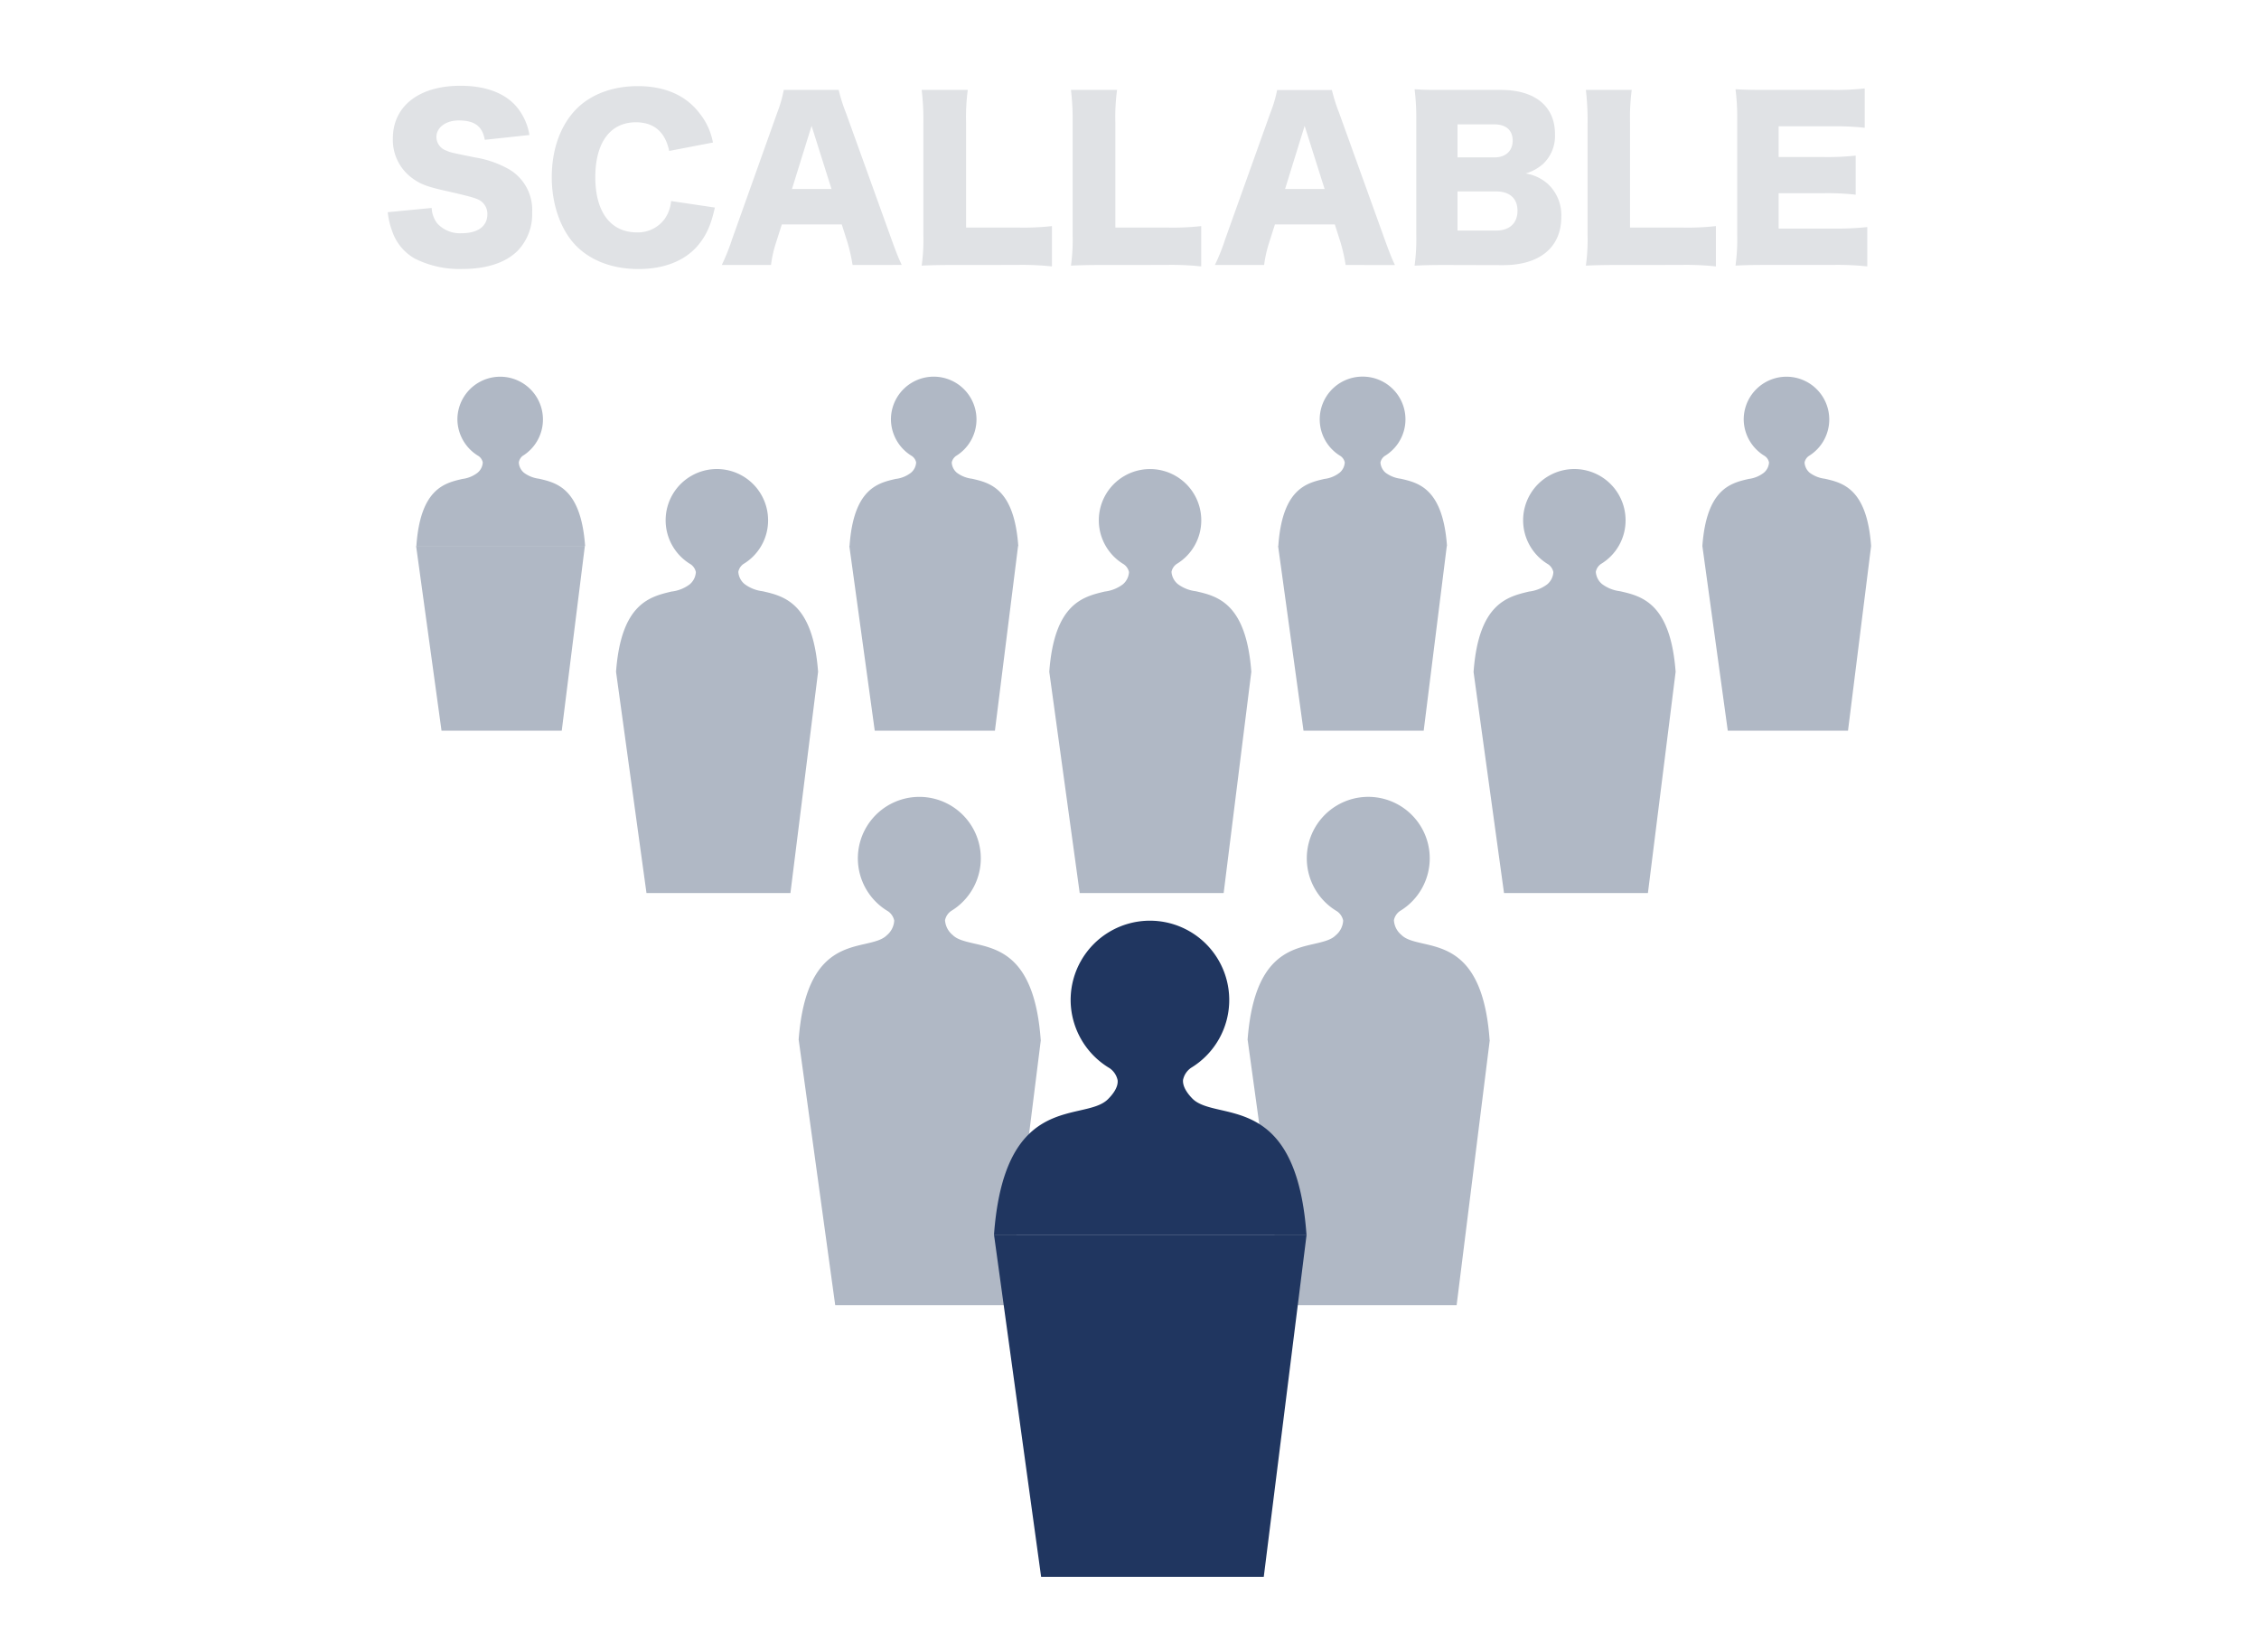
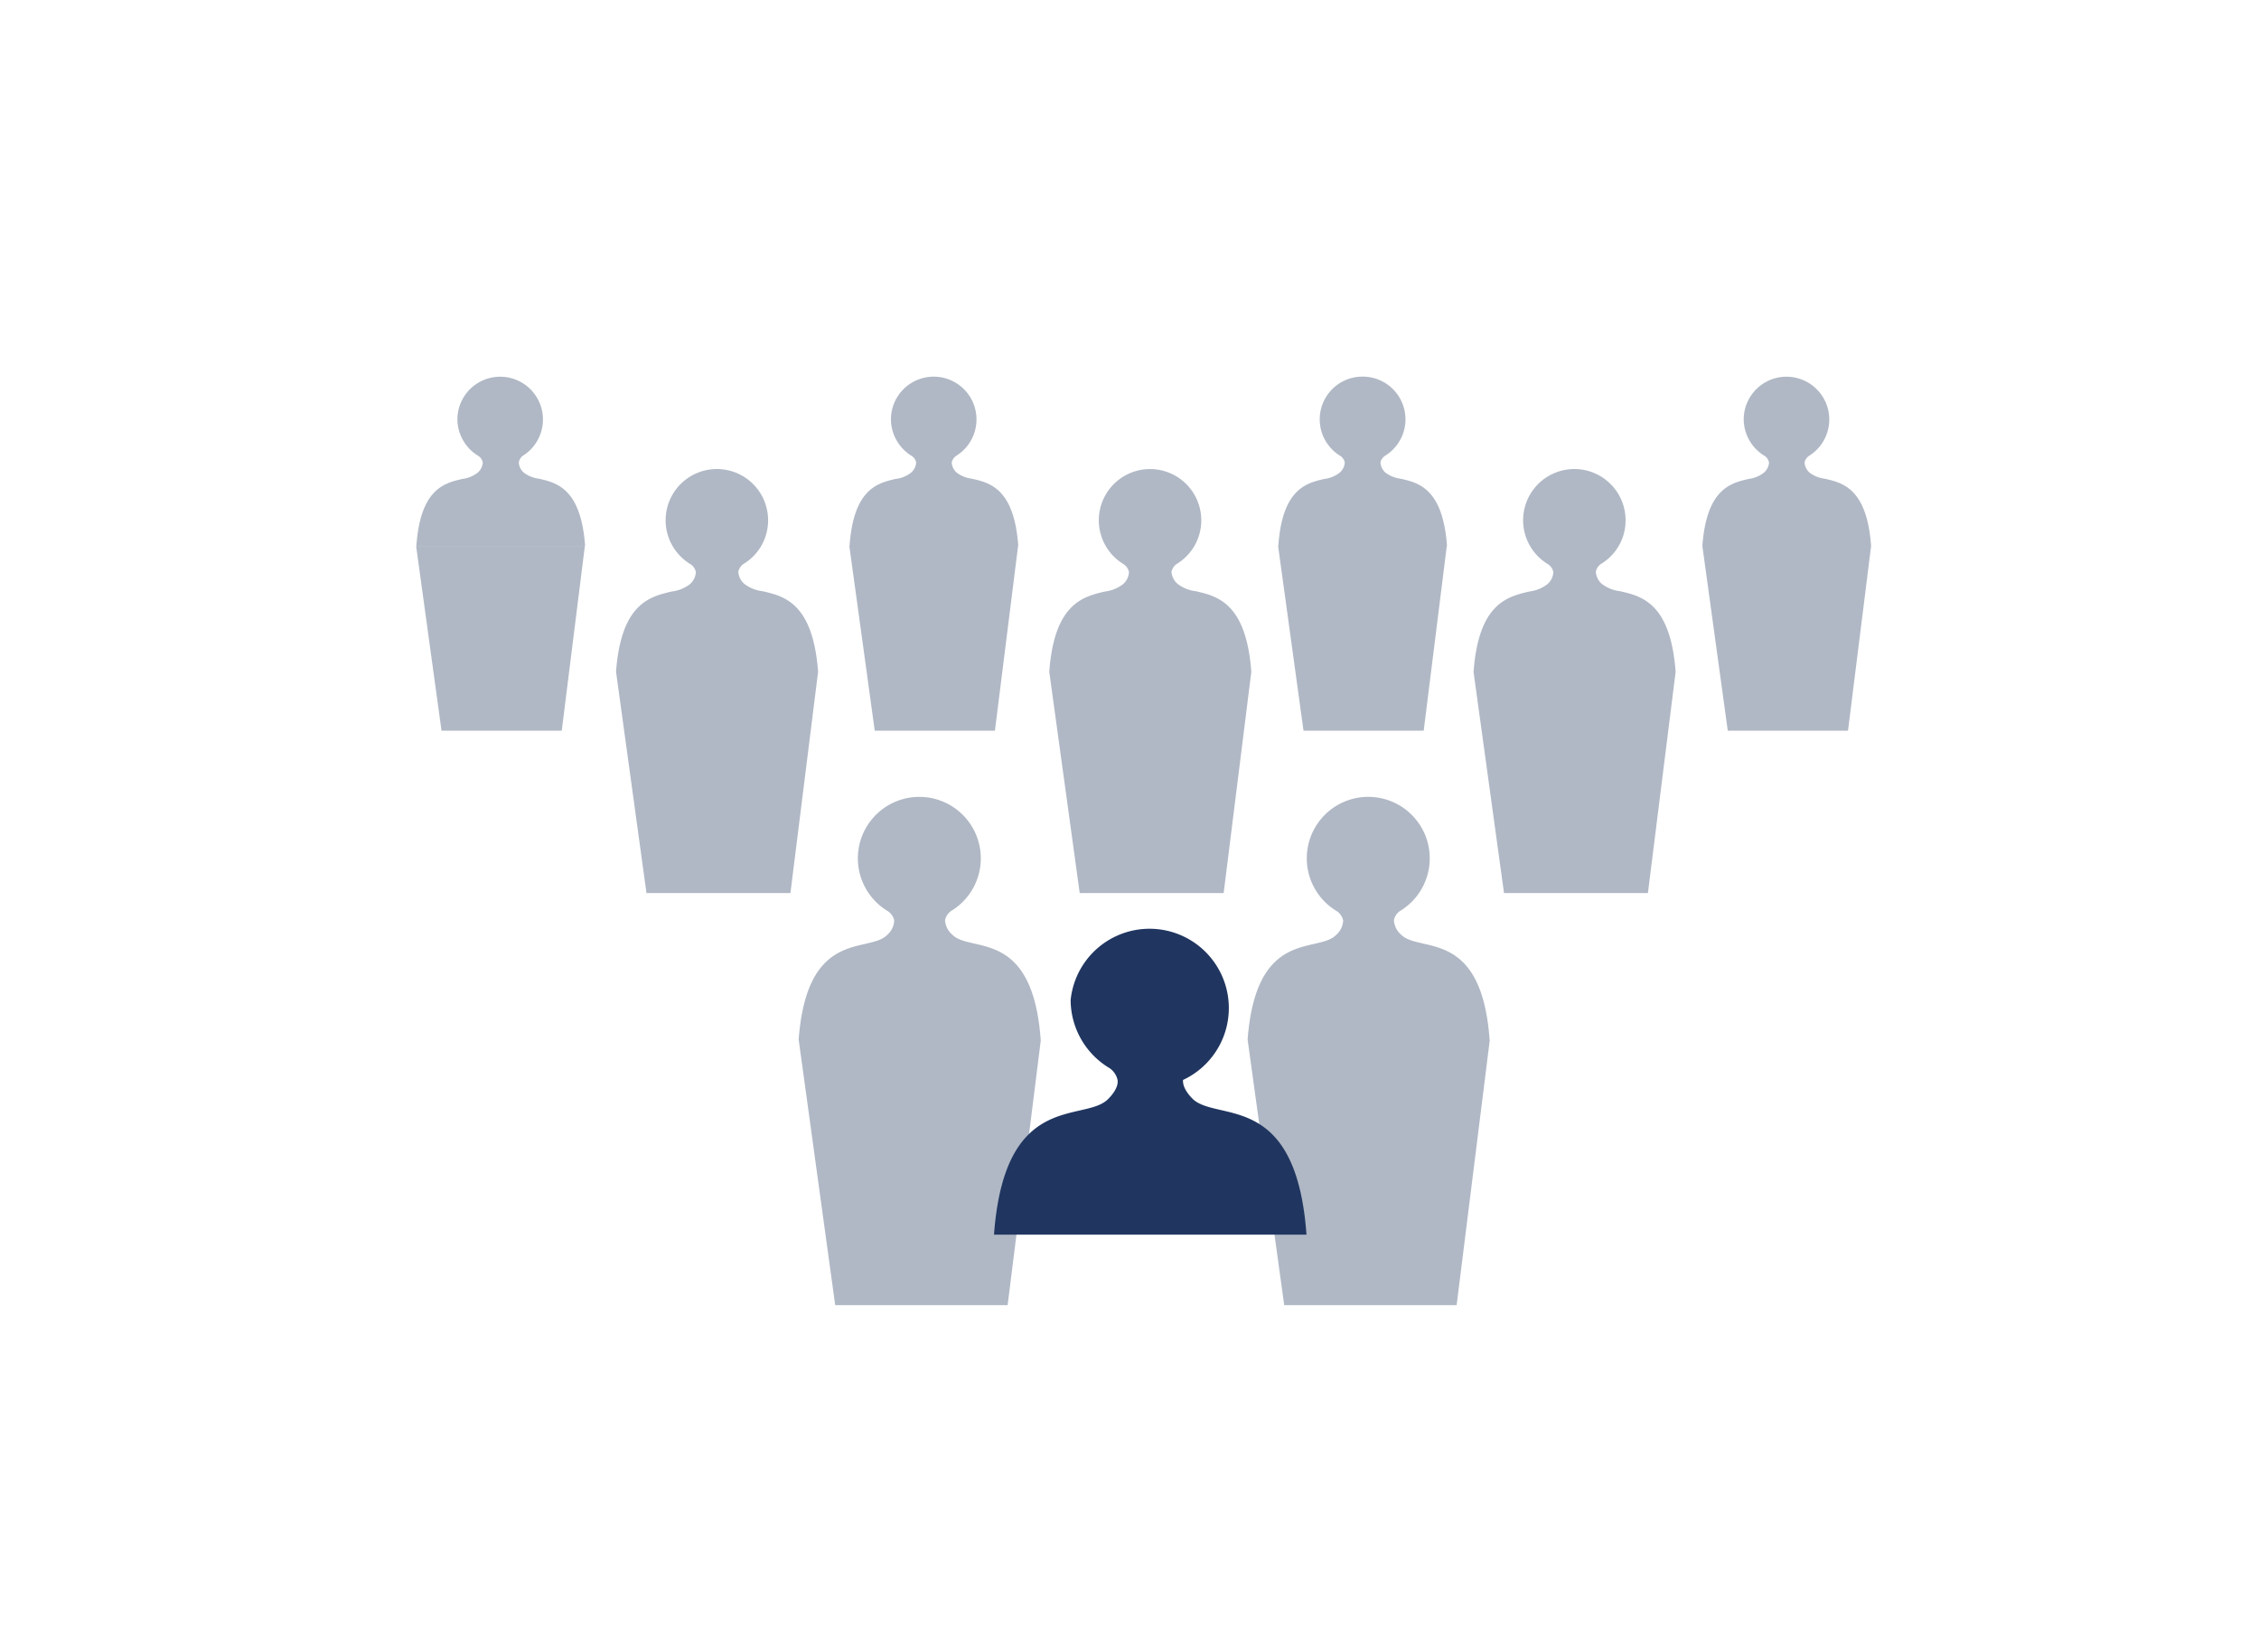
<svg xmlns="http://www.w3.org/2000/svg" id="レイヤー_1" data-name="レイヤー 1" viewBox="0 0 440.98 322.48">
  <defs>
    <style>.cls-3{fill:#203660}</style>
  </defs>
-   <path d="M84.27 40.59a5.36 5.36 0 001.07 3 6 6 0 004.8 1.93c3.17 0 5-1.39 5-3.69A3.08 3.08 0 0093.47 39c-.86-.41-1.89-.7-6.16-1.68-3.78-.83-5.1-1.32-6.62-2.39a9.25 9.25 0 01-4-7.88c0-6.33 5.09-10.31 13.19-10.31 5.21 0 9.2 1.6 11.42 4.68a11.51 11.51 0 012.05 4.93l-8.71.94c-.49-2.67-2-3.78-5.09-3.78-2.51 0-4.36 1.36-4.36 3.25a2.83 2.83 0 001.93 2.63c.82.37.82.37 5.67 1.35a19.77 19.77 0 016.66 2.35 9.18 9.18 0 014.43 8.38A10.26 10.26 0 01101 49c-2.38 2.3-6 3.5-10.81 3.5a19.43 19.43 0 01-9.16-2 9.68 9.68 0 01-4.43-5.26 15.33 15.33 0 01-.91-3.82zm46.36-11.13c-.78-3.74-3-5.59-6.5-5.59-5 0-7.92 3.95-7.92 10.73s3 10.76 8.13 10.76a6.48 6.48 0 005.38-2.59 7 7 0 001.28-3.53l8.55 1.27c-.78 3.49-1.69 5.5-3.41 7.52-2.55 2.91-6.53 4.48-11.5 4.48s-9.24-1.57-12.16-4.52-4.77-7.89-4.77-13.39 1.73-10.32 5-13.52c2.84-2.75 7-4.27 11.79-4.27 5.3 0 9.45 1.81 12.12 5.38a12.65 12.65 0 012.55 5.63zm35.8 22.26a33.34 33.34 0 00-1-4.43l-1.11-3.49h-11.7l-1.11 3.49a23.47 23.47 0 00-1 4.43h-9.61a39.94 39.94 0 002-5L151.72 22a25.47 25.47 0 001.28-4.45h10.72a31.78 31.78 0 001.4 4.43l8.91 24.73c.78 2.18 1.44 3.86 2 5zm-8-27.15l-3.83 12.32h7.72zM186 51.72c-2.83 0-4.52.05-6.08.13a36.52 36.52 0 00.33-6V24.16a49.12 49.12 0 00-.33-6.61h9a40.31 40.31 0 00-.33 6.49v20.37h9.94a49.7 49.7 0 006.82-.28V52a54.53 54.53 0 00-6.82-.29zm29.14 0c-2.83 0-4.51.05-6.08.13a36.52 36.52 0 00.33-6V24.16a49.12 49.12 0 00-.33-6.61h9a40.31 40.31 0 00-.33 6.49v20.37h9.94a49.7 49.7 0 006.82-.28V52a54.42 54.42 0 00-6.82-.29zm47.54 0a33.5 33.5 0 00-1-4.43l-1.11-3.49h-11.69l-1.11 3.49a24.27 24.27 0 00-1 4.43h-9.61a38.4 38.4 0 002-5L248 22a25.26 25.26 0 001.31-4.43H260a33.23 33.23 0 001.4 4.43l8.91 24.73c.78 2.18 1.44 3.86 2 5zm-8-27.15l-3.82 12.32h7.72zm27.54 27.15c-3.12 0-4.31.05-6.08.13a38.74 38.74 0 00.33-6V23.34a45 45 0 00-.33-5.92c2.1.13 2.67.13 6 .13H293c6.65 0 10.55 3.2 10.55 8.62a7.53 7.53 0 01-2.38 5.88 9.21 9.21 0 01-3.33 1.81 8.54 8.54 0 014.27 2 8.29 8.29 0 012.67 6.49c0 5.91-4.18 9.4-11.33 9.4zm9.53-21c2.18 0 3.54-1.27 3.54-3.28s-1.28-3.17-3.62-3.17h-7.15v6.45zM284.52 45h7.56c2.59 0 4.15-1.44 4.15-3.87s-1.56-3.77-4.19-3.77h-7.52zm31.14 6.72c-2.84 0-4.52.05-6.08.13a37.68 37.68 0 00.33-6V24.16a50.84 50.84 0 00-.33-6.61h8.95a41.51 41.51 0 00-.33 6.45v20.41h9.94a49.62 49.62 0 006.82-.28V52a54.42 54.42 0 00-6.82-.29zm48.85.28a53.78 53.78 0 00-6.78-.29h-12.94c-3.12 0-4.27.05-6 .13a37.53 37.53 0 00.33-6V23.42a43.06 43.06 0 00-.33-6c1.69.09 2.84.13 6 .13h13.1a49.36 49.36 0 006.12-.29v7.68a51.29 51.29 0 00-6.12-.29h-10.68v6h8.88a50.58 50.58 0 006.16-.28V38a49.75 49.75 0 00-6.16-.29h-8.88v6.9h10.6a54.7 54.7 0 006.7-.29z" fill="#e0e2e5" />
  <path d="M215.66 115.46c-4.16 1-9.85 2.26-10.83 15.67h39.44c-1-13.47-6.67-14.78-10.83-15.73a7.28 7.28 0 01-3.52-1.4 3.4 3.4 0 01-1.23-2.39 2.47 2.47 0 011-1.53 9.92 9.92 0 004.81-8.52 10 10 0 10-15.11 8.59 2.48 2.48 0 011 1.51 3.36 3.36 0 01-1.22 2.41 7.28 7.28 0 01-3.51 1.39zm23.21 58.85h-28.1l-5.94-43.18h39.44l-5.4 43.18zm59.62-58.85c-4.16 1-9.86 2.26-10.83 15.67h39.44c-1-13.47-6.67-14.78-10.84-15.73a7.32 7.32 0 01-3.52-1.4 3.39 3.39 0 01-1.22-2.39 2.43 2.43 0 011-1.53 9.92 9.92 0 004.81-8.52 10 10 0 10-15.1 8.59 2.44 2.44 0 011 1.51 3.32 3.32 0 01-1.22 2.41 7.28 7.28 0 01-3.52 1.39zm23.2 58.85H293.6l-5.95-43.18h39.45l-5.41 43.18zm-190.6-58.85c-4.16 1-9.85 2.26-10.83 15.67h39.44c-1-13.47-6.67-14.78-10.83-15.73a7.28 7.28 0 01-3.52-1.4 3.35 3.35 0 01-1.22-2.39 2.43 2.43 0 011-1.53 9.92 9.92 0 004.81-8.52 10 10 0 10-15.1 8.59 2.44 2.44 0 011 1.51 3.36 3.36 0 01-1.22 2.41 7.28 7.28 0 01-3.53 1.39zm23.21 58.85h-28.1l-5.94-43.18h39.44l-5.4 43.18zm20.54-80.83c-3.47.8-8.22 1.89-9 13.09h32.94c-.81-11.25-5.57-12.34-9.05-13.13a6.14 6.14 0 01-2.94-1.17 2.8 2.8 0 01-1-2 2.1 2.1 0 01.84-1.28 8.35 8.35 0 10-12.71-7.12A8.41 8.41 0 00178 89a2 2 0 01.84 1.26 2.8 2.8 0 01-1 2 6 6 0 01-3 1.22zm19.38 49.14h-23.46l-4.96-36.05h32.94l-4.52 36.05zM90.28 93.48c-3.48.8-8.23 1.89-9 13.09h32.94c-.81-11.25-5.57-12.34-9-13.13a6.19 6.19 0 01-2.94-1.17 2.8 2.8 0 01-1-2A2.06 2.06 0 01102 89a8.35 8.35 0 10-12.71-7.12A8.41 8.41 0 0093.4 89a2 2 0 01.84 1.26 2.8 2.8 0 01-1 2 6 6 0 01-2.96 1.22zm19.38 49.14H86.19l-4.96-36.05h32.94l-4.51 36.05zm148.88-49.14c-3.47.8-8.23 1.89-9 13.09h32.93c-.81-11.25-5.57-12.34-9.05-13.13a6.23 6.23 0 01-2.94-1.17 2.88 2.88 0 01-1-2 2.06 2.06 0 01.85-1.28 8.34 8.34 0 00-4.34-15.48A8.34 8.34 0 00261.67 89a2 2 0 01.84 1.26 2.8 2.8 0 01-1 2 6 6 0 01-2.97 1.22zm19.38 49.14h-23.46l-4.96-36.05h32.93l-4.51 36.05zm63.45-49.14c-3.48.8-8.23 1.89-9.05 13.09h32.94c-.81-11.25-5.57-12.34-9.05-13.13a6.19 6.19 0 01-2.94-1.17 2.84 2.84 0 01-1-2 2.06 2.06 0 01.83-1.27 8.35 8.35 0 10-12.71-7.12 8.41 8.41 0 004.1 7.12 2 2 0 01.84 1.26 2.8 2.8 0 01-1 2 6 6 0 01-2.96 1.22zm19.38 49.14h-23.47l-4.96-36.05h32.94l-4.51 36.05zm-104.21 41.61c-5 1.14-11.8 2.71-13 18.77h47.25c-1.15-16.13-8-17.7-13-18.84-1.77-.41-3.29-.75-4.22-1.68a4 4 0 01-1.46-2.86 2.81 2.81 0 011.22-1.83 12 12 0 10-18.23-10.22 12 12 0 005.9 10.3 2.92 2.92 0 011.2 1.81 4 4 0 01-1.46 2.88c-.9.91-2.43 1.26-4.2 1.67zm27.81 70.51h-33.66L243.56 203h47.26l-6.47 51.74zM168.9 184.23c-5 1.14-11.81 2.71-13 18.77h47.26c-1.16-16.13-8-17.7-13-18.84-1.76-.41-3.29-.75-4.21-1.68a4.06 4.06 0 01-1.47-2.86 2.88 2.88 0 011.22-1.83 12 12 0 10-12.34.08 2.92 2.92 0 011.2 1.81 4 4 0 01-1.46 2.88c-.91.91-2.44 1.26-4.2 1.67zm27.8 70.51h-33.66L155.92 203h47.26l-6.48 51.74z" fill="#b0b8c5" />
-   <path class="cls-3" d="M210.8 216.74c-6.44 1.47-15.24 3.5-16.76 24.25h61c-1.5-20.84-10.32-22.86-16.76-24.34-2.29-.52-4.26-1-5.45-2.16-.94-.94-2-2.34-1.89-3.7a3.81 3.81 0 011.57-2.37A15.48 15.48 0 10209 195.2a15.54 15.54 0 007.62 13.3 3.79 3.79 0 011.55 2.34c.15 1.36-.94 2.77-1.89 3.71-1.23 1.22-3.2 1.67-5.48 2.19z" />
-   <path class="cls-3" d="M246.7 307.78h-43.46l-9.2-66.79h61.02l-8.36 66.79z" />
+   <path class="cls-3" d="M210.8 216.74c-6.44 1.47-15.24 3.5-16.76 24.25h61c-1.5-20.84-10.32-22.86-16.76-24.34-2.29-.52-4.26-1-5.45-2.16-.94-.94-2-2.34-1.89-3.7A15.48 15.48 0 10209 195.2a15.54 15.54 0 007.62 13.3 3.79 3.79 0 011.55 2.34c.15 1.36-.94 2.77-1.89 3.71-1.23 1.22-3.2 1.67-5.48 2.19z" />
</svg>